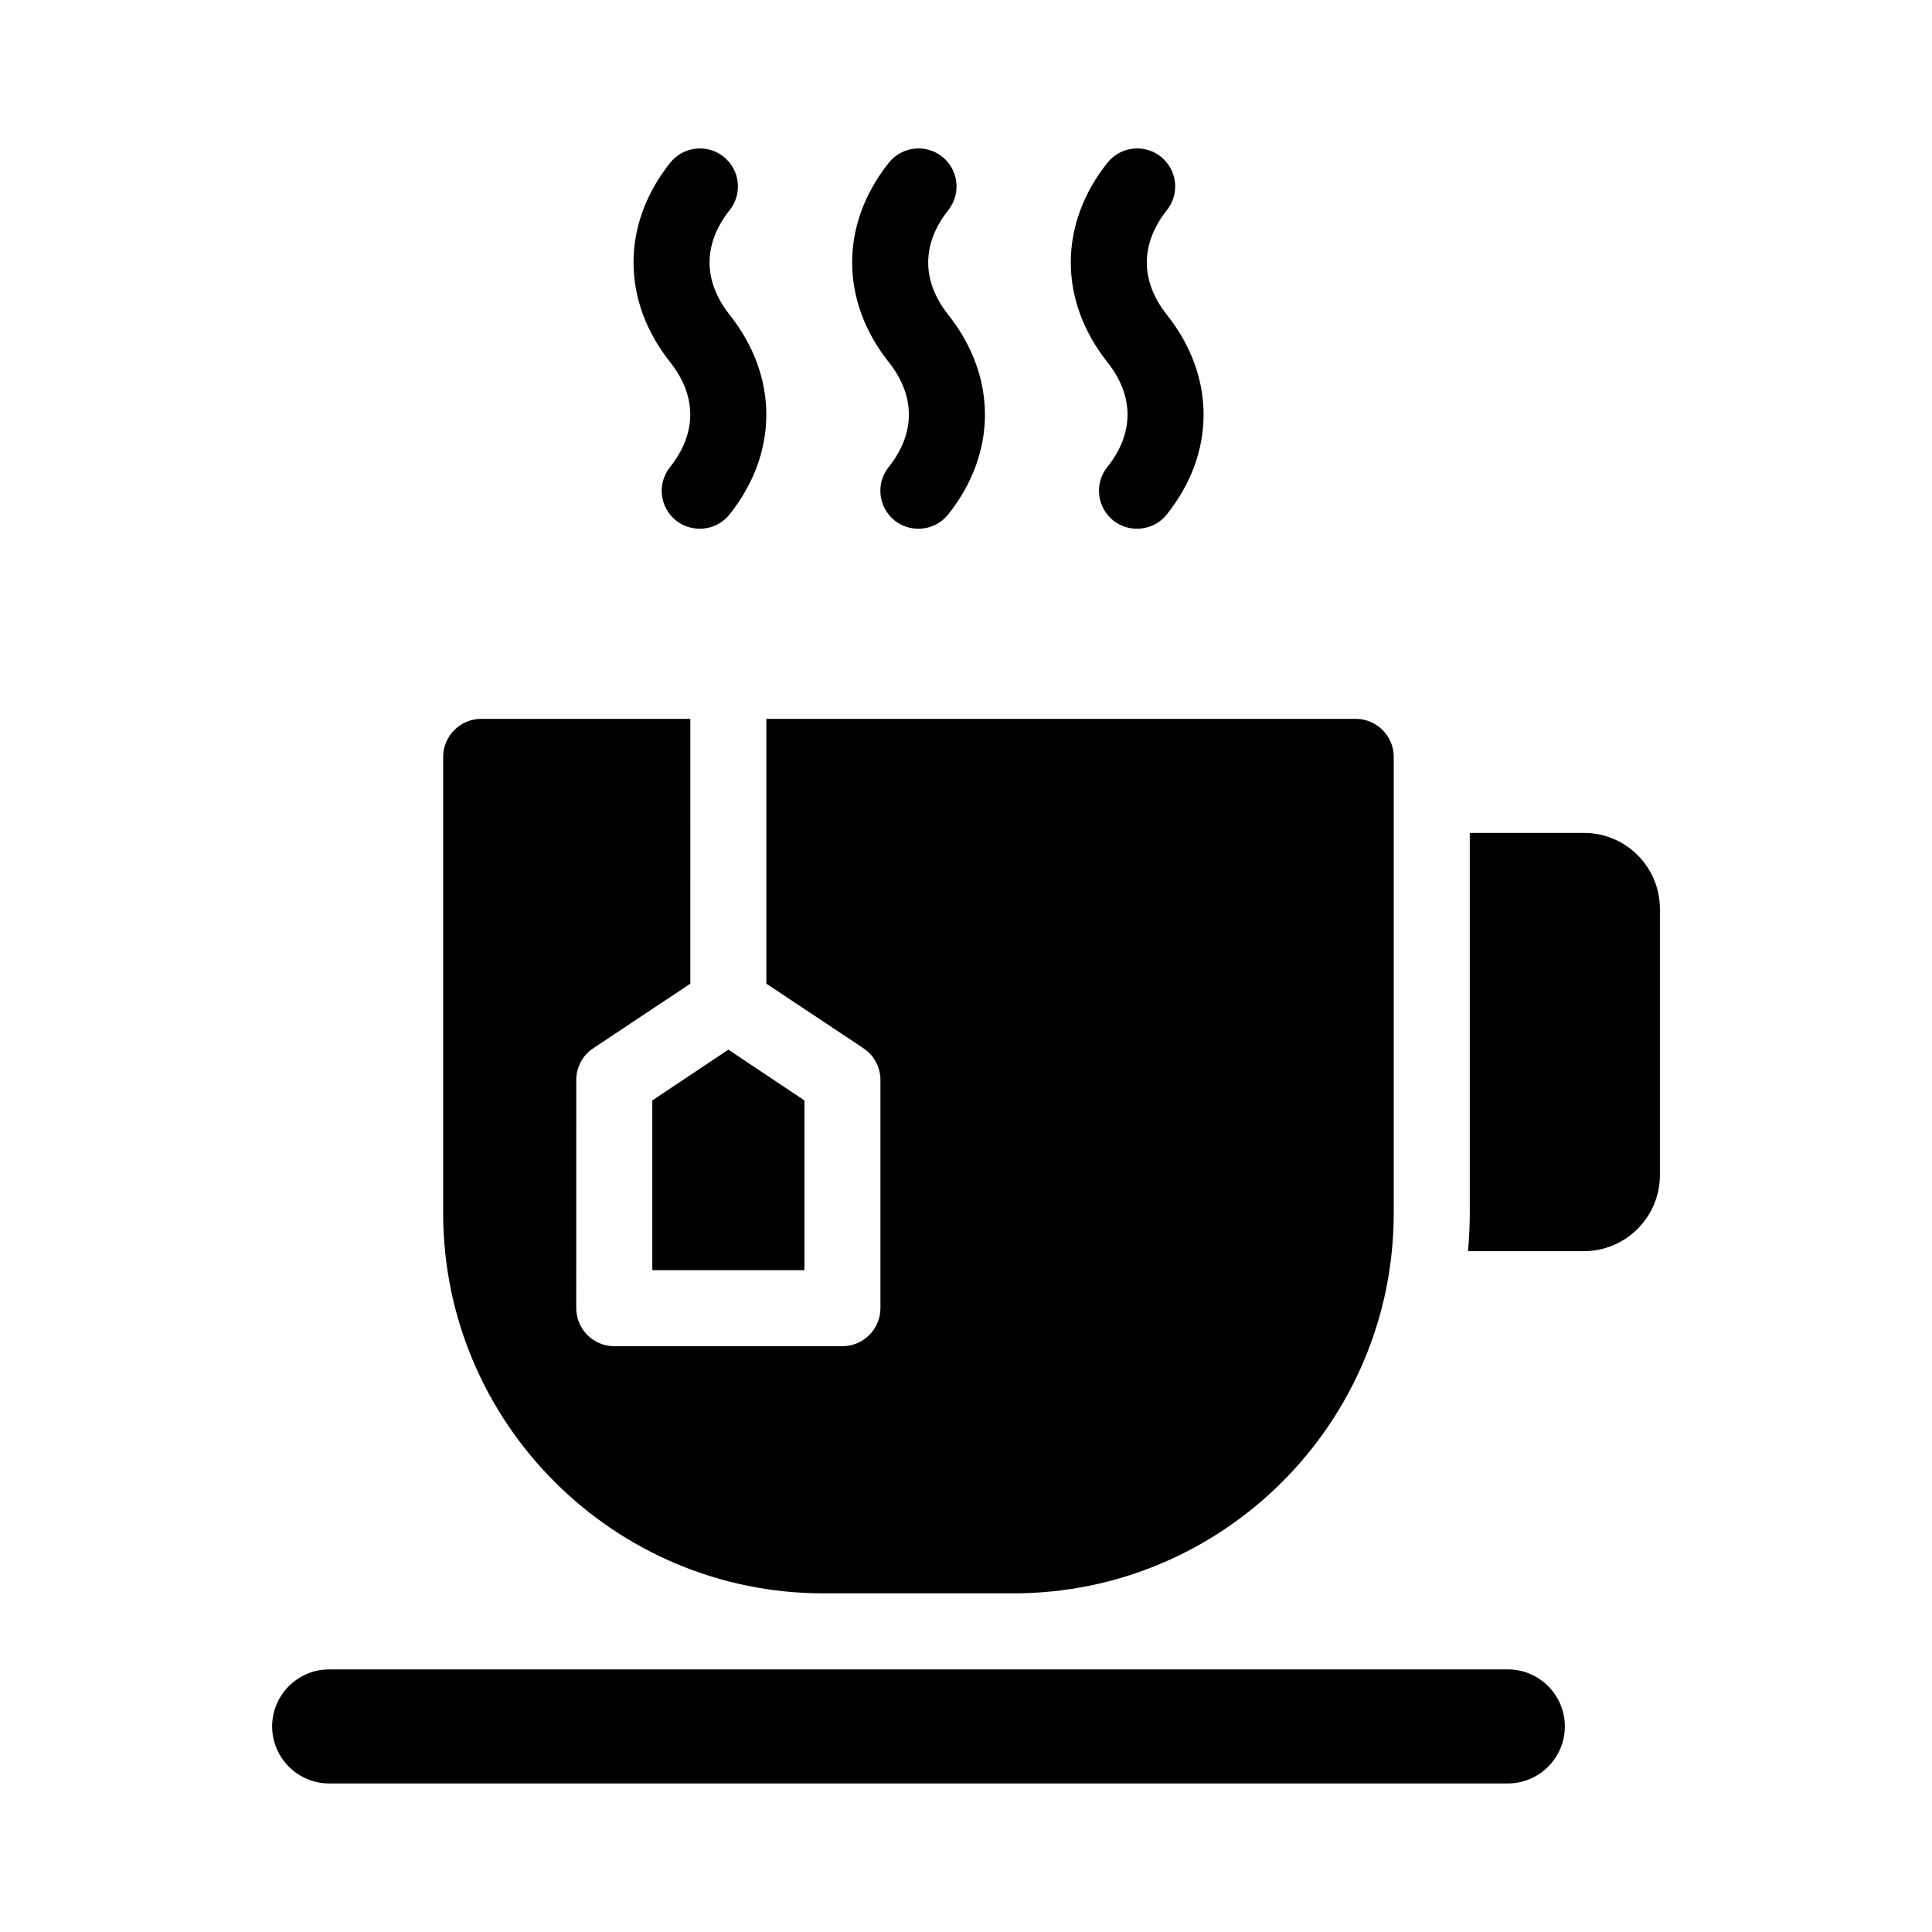
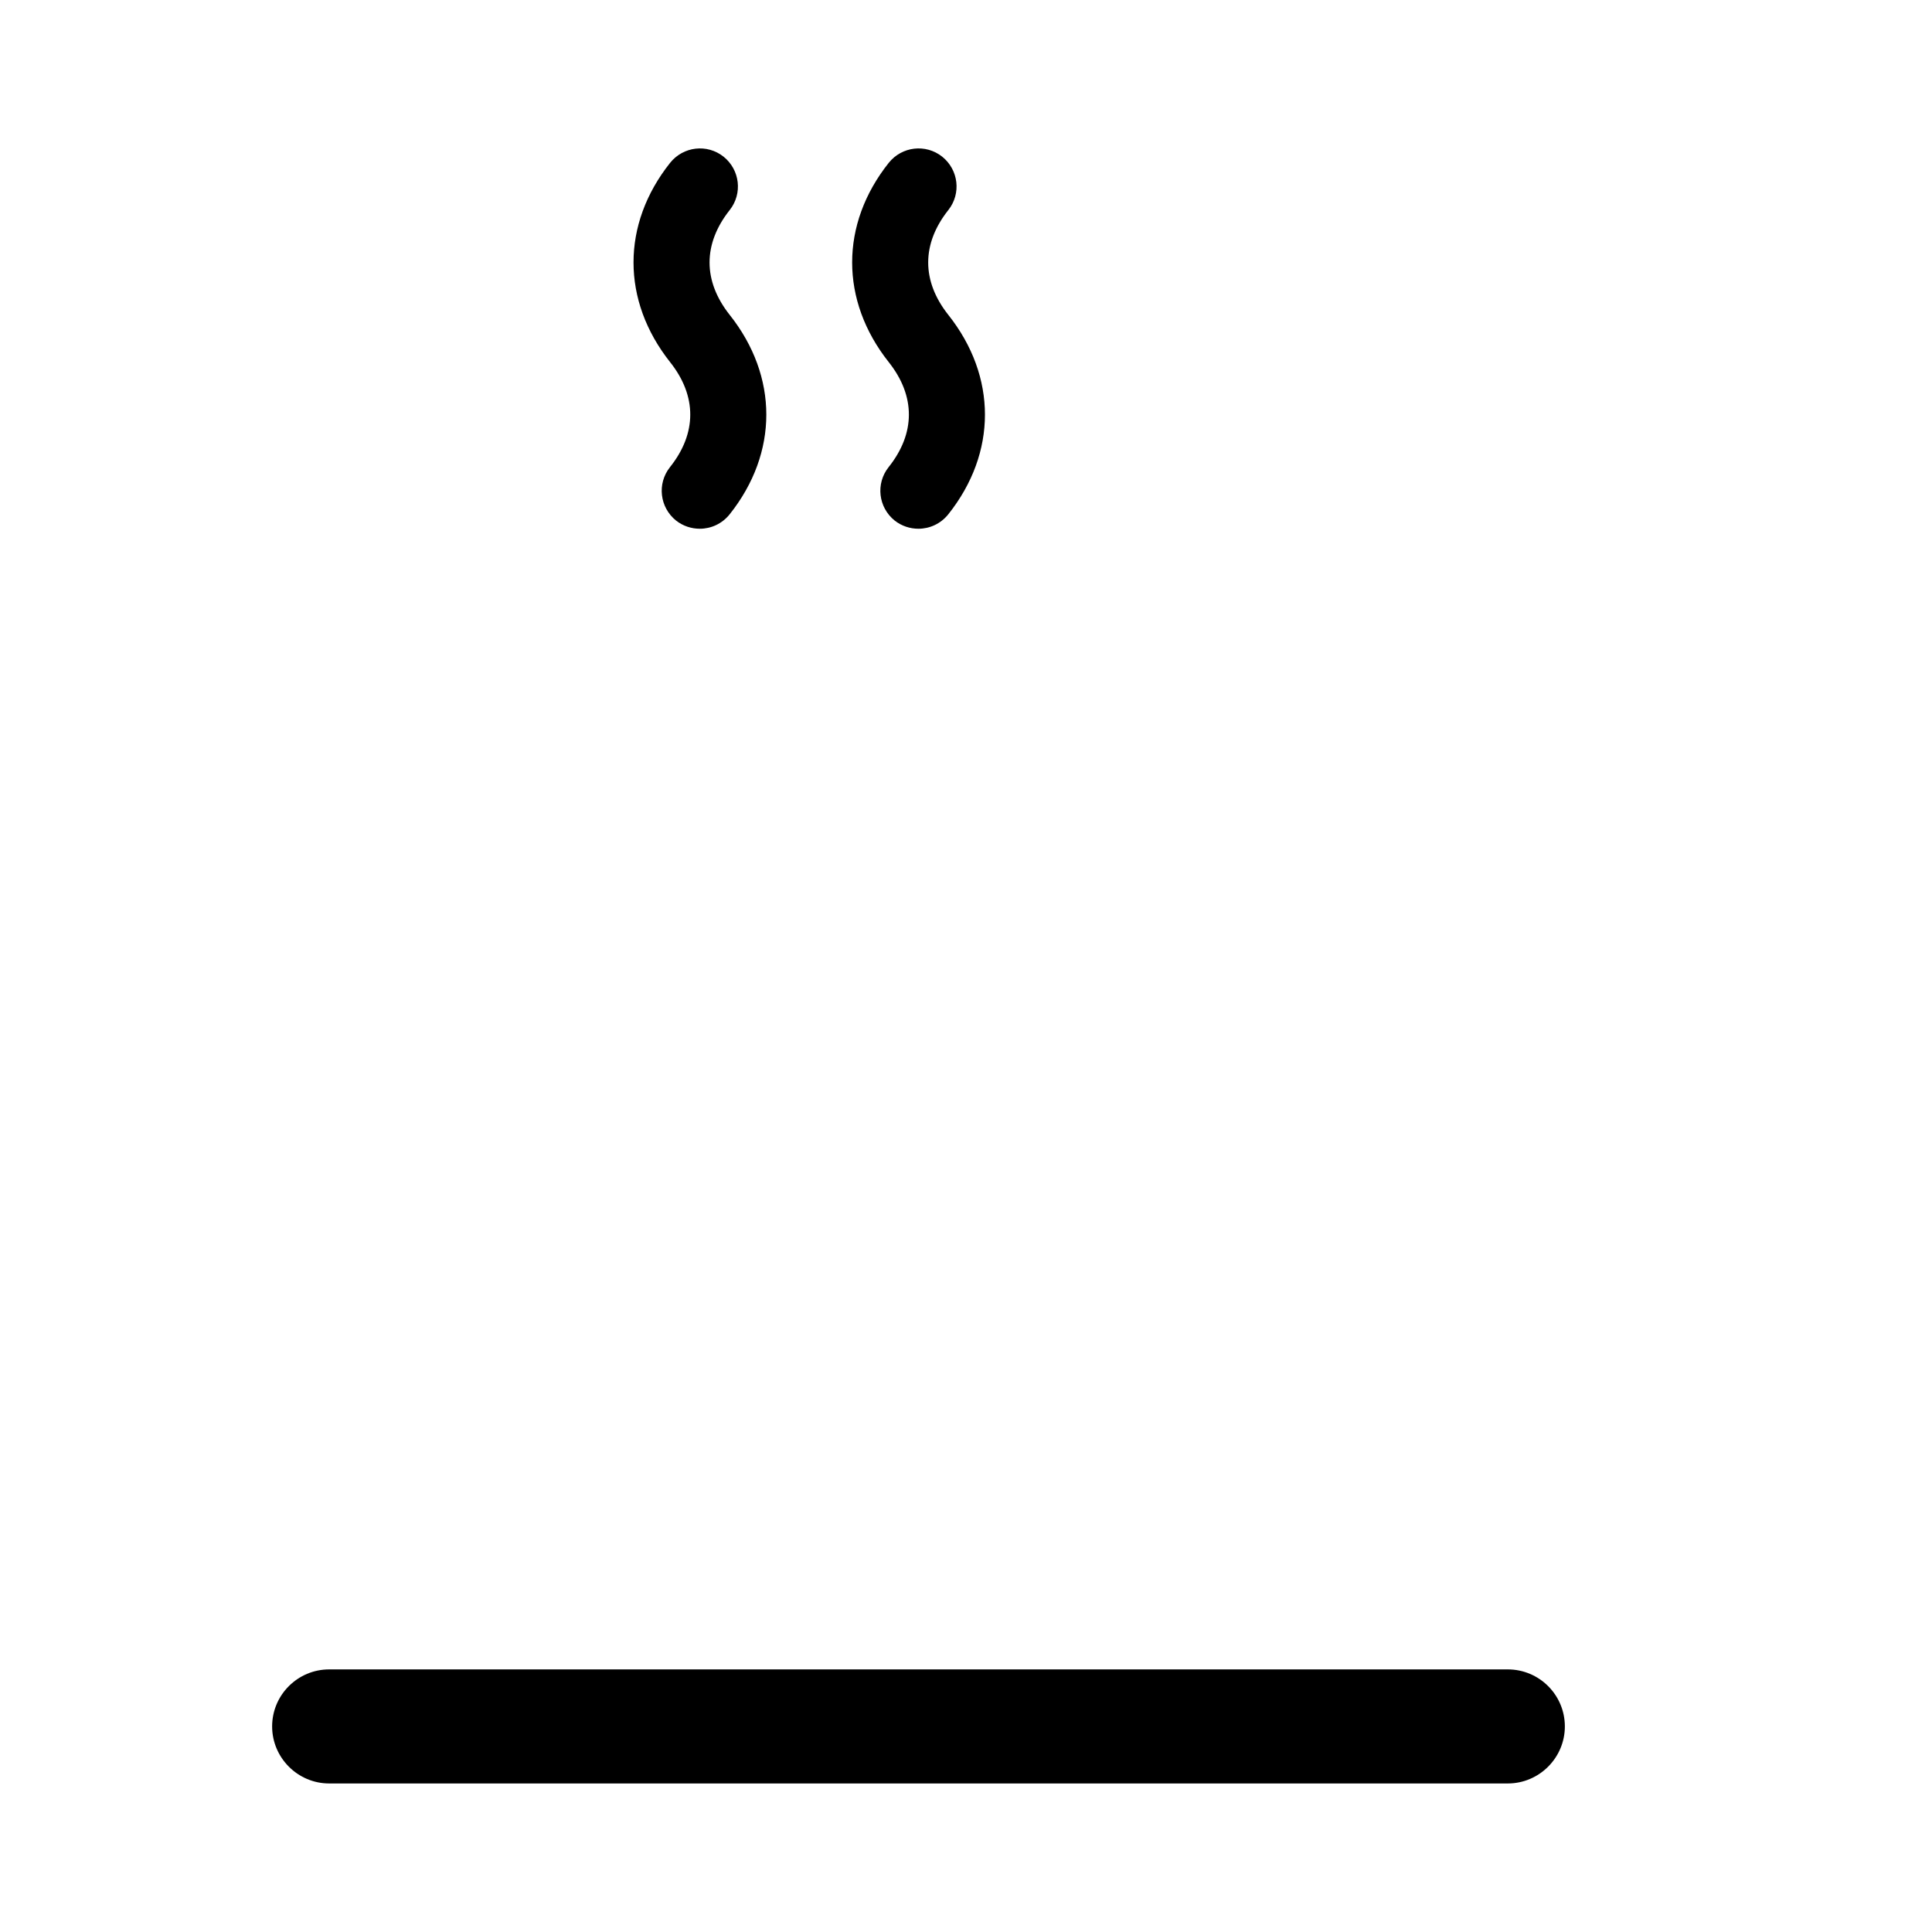
<svg xmlns="http://www.w3.org/2000/svg" fill="#000000" width="800px" height="800px" version="1.1" viewBox="144 144 512 512">
  <g>
    <path d="m543.59 586.41h-312.36c-8.312 0-15.113 6.75-15.113 15.113 0 8.312 6.801 15.113 15.113 15.113h312.36c8.312 0 15.113-6.801 15.113-15.113 0-8.359-6.801-15.113-15.113-15.113z" />
    <path d="m321.55 267.8c-3.477 4.383-2.719 10.68 1.613 14.156 1.863 1.461 4.082 2.164 6.297 2.164 2.973 0 5.894-1.309 7.91-3.828 12.949-16.273 12.949-36.527 0-52.852-7.106-8.969-7.106-18.793 0-27.762 3.477-4.383 2.719-10.68-1.613-14.156-4.383-3.477-10.68-2.719-14.156 1.613-12.949 16.273-12.949 36.527 0 52.852 7.106 8.969 7.106 18.844-0.051 27.812z" />
    <path d="m379.49 267.8c-3.477 4.383-2.719 10.68 1.613 14.156 1.863 1.461 4.082 2.164 6.297 2.164 2.973 0 5.894-1.309 7.91-3.828 12.949-16.273 12.949-36.527 0-52.852-7.106-8.969-7.106-18.793 0-27.762 3.477-4.383 2.719-10.68-1.613-14.156-4.383-3.477-10.68-2.719-14.156 1.613-12.949 16.273-12.949 36.527 0 52.852 7.106 8.969 7.106 18.844-0.051 27.812z" />
-     <path d="m437.43 267.8c-3.477 4.383-2.719 10.68 1.613 14.156 1.863 1.461 4.082 2.164 6.297 2.164 2.973 0 5.894-1.309 7.91-3.828 12.949-16.273 12.949-36.527 0-52.852-7.106-8.969-7.106-18.793 0-27.762 3.477-4.383 2.719-10.68-1.613-14.156-4.383-3.477-10.68-2.719-14.156 1.613-12.949 16.273-12.949 36.527 0 52.852 7.106 8.969 7.106 18.844-0.051 27.812z" />
-     <path d="m563.74 364.73h-30.23v100.76c0 3.375-0.203 6.75-0.453 10.078h30.684c11.133 0 20.152-9.07 20.152-20.152v-70.535c0-11.133-9.02-20.152-20.152-20.152z" />
-     <path d="m362.21 566.25h50.383c55.57 0 100.76-45.191 100.76-100.76v-120.91c0-5.543-4.535-10.078-10.078-10.078h-156.18v70.18l25.746 17.129c2.82 1.863 4.484 5.039 4.484 8.414v60.457c0 5.543-4.535 10.078-10.078 10.078h-60.457c-5.543 0-10.078-4.535-10.078-10.078l0.004-60.453c0-3.375 1.664-6.551 4.484-8.414l25.746-17.129-0.004-70.18h-55.418c-5.543 0-10.078 4.535-10.078 10.078v120.91c0 55.566 45.195 100.76 100.76 100.76z" />
-     <path d="m316.87 435.62v44.992h40.305v-44.992l-20.152-13.449z" />
  </g>
</svg>